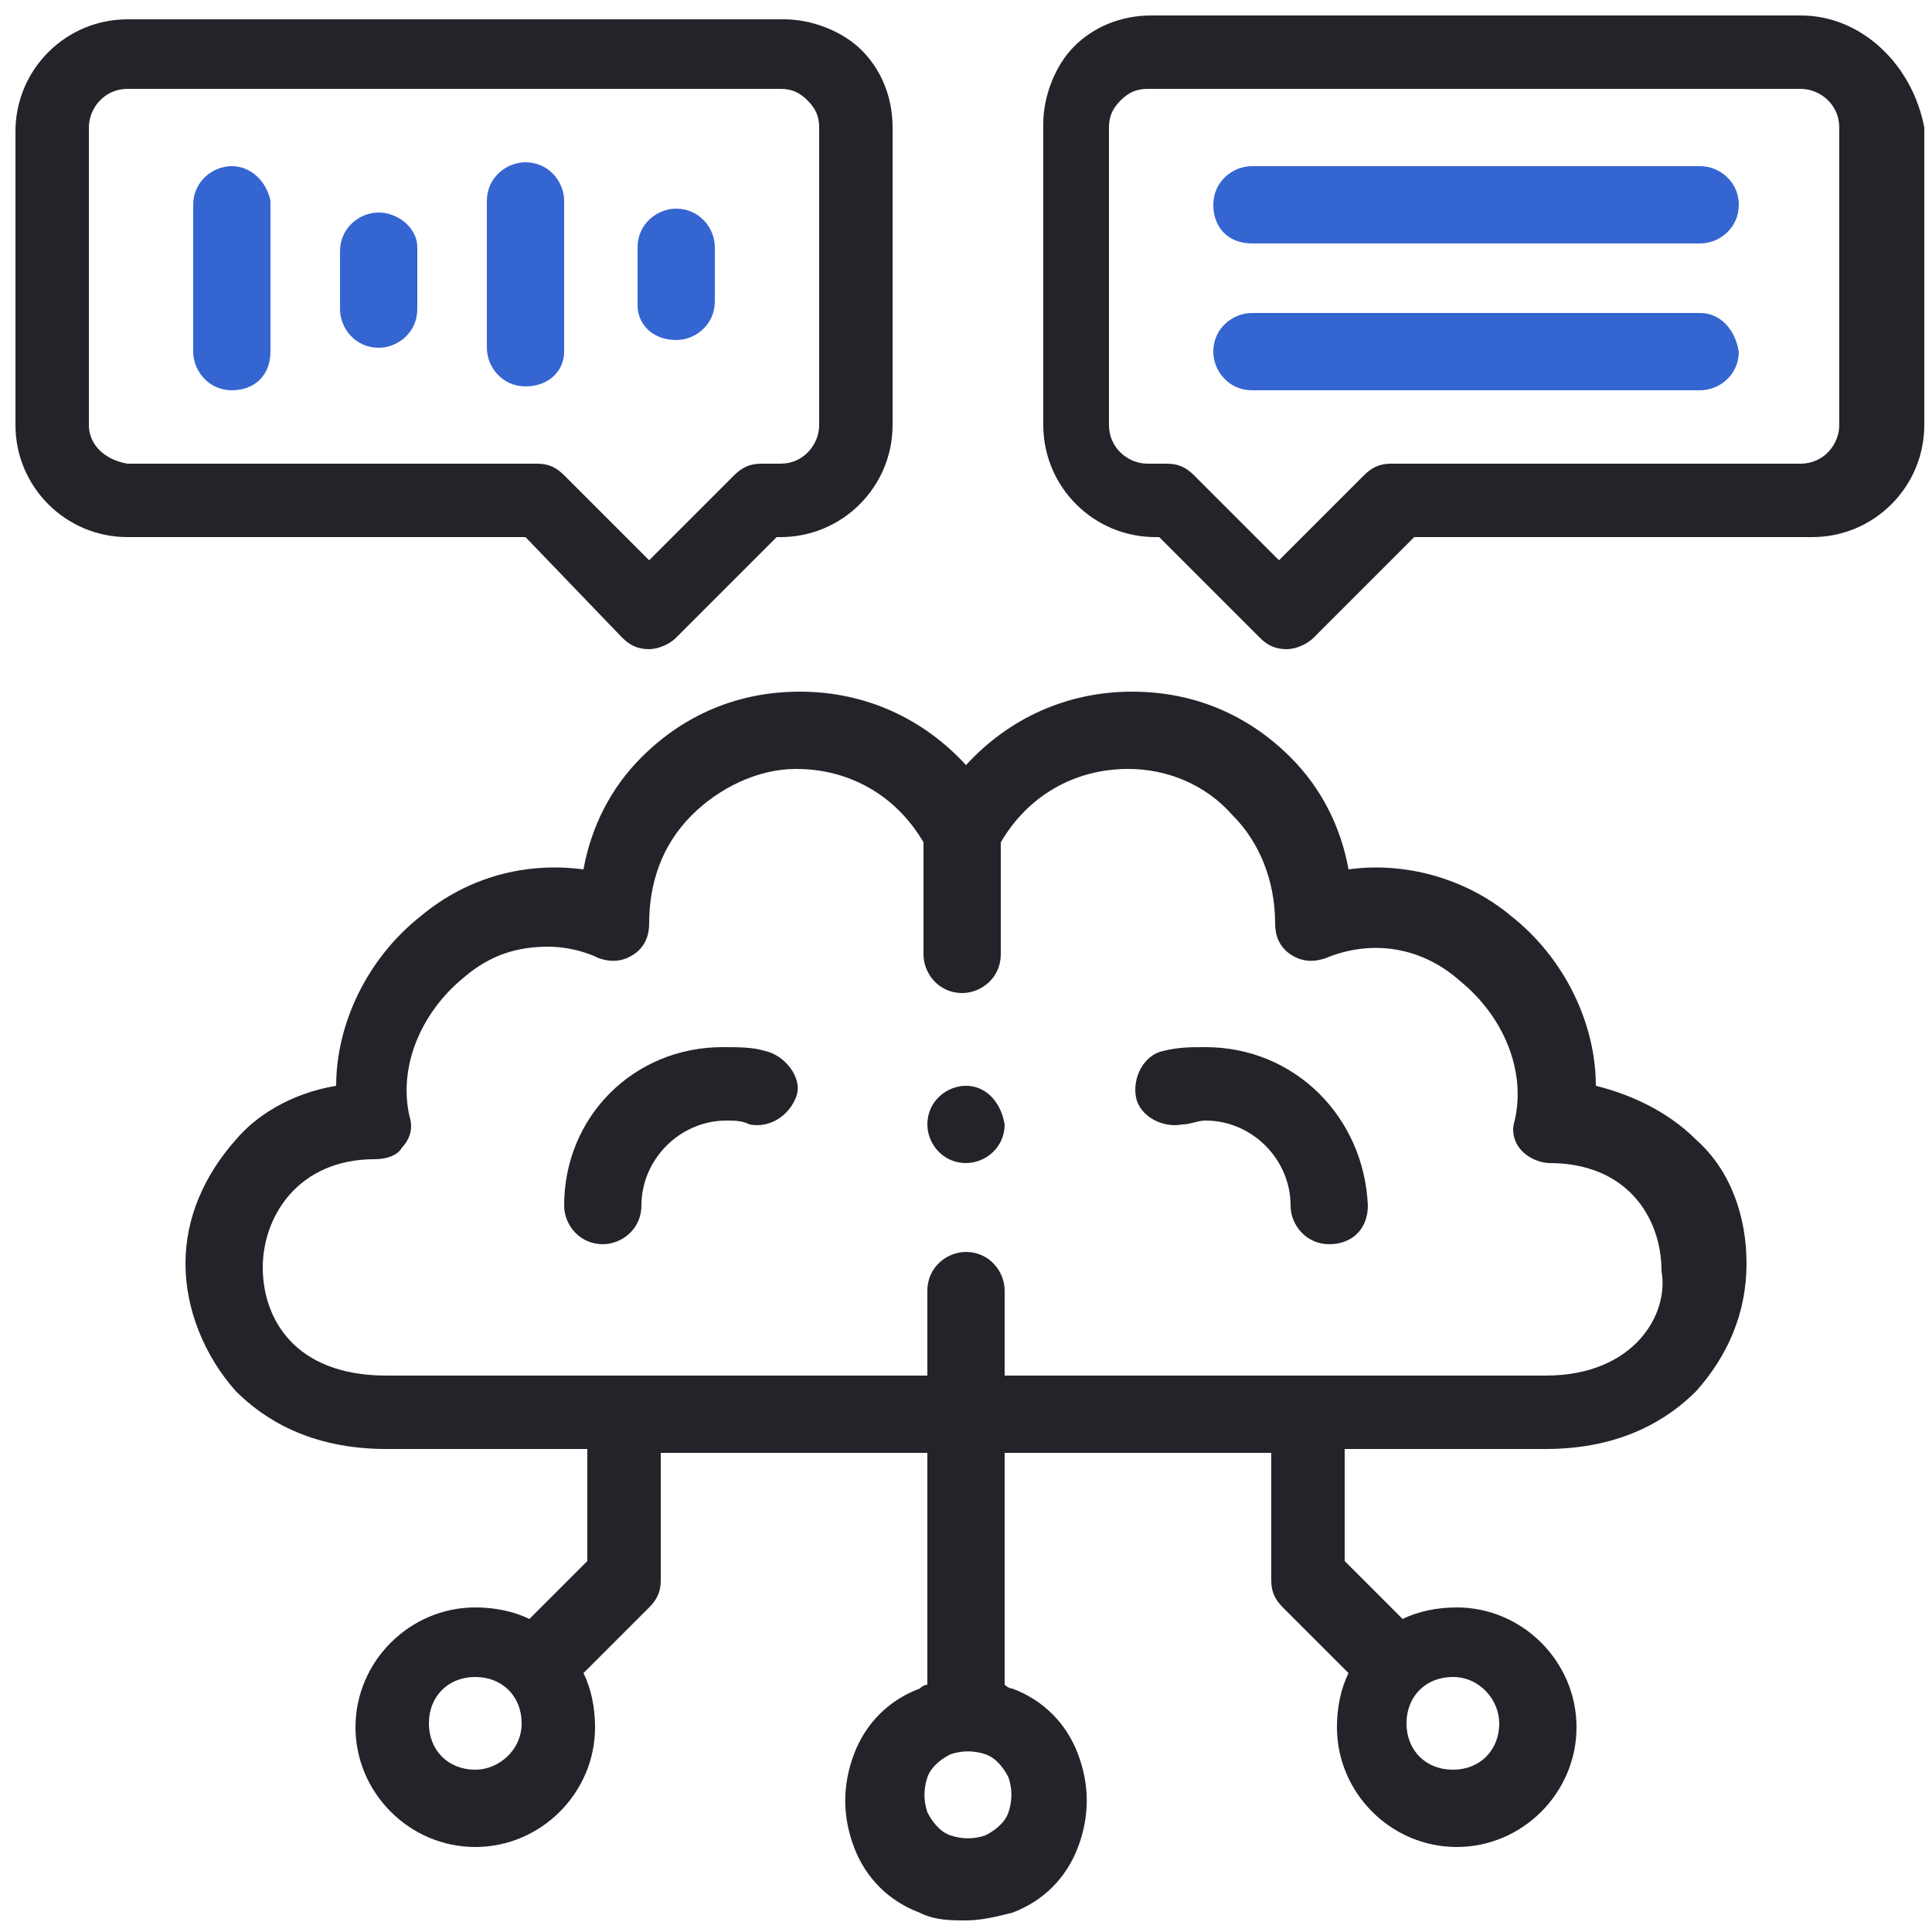
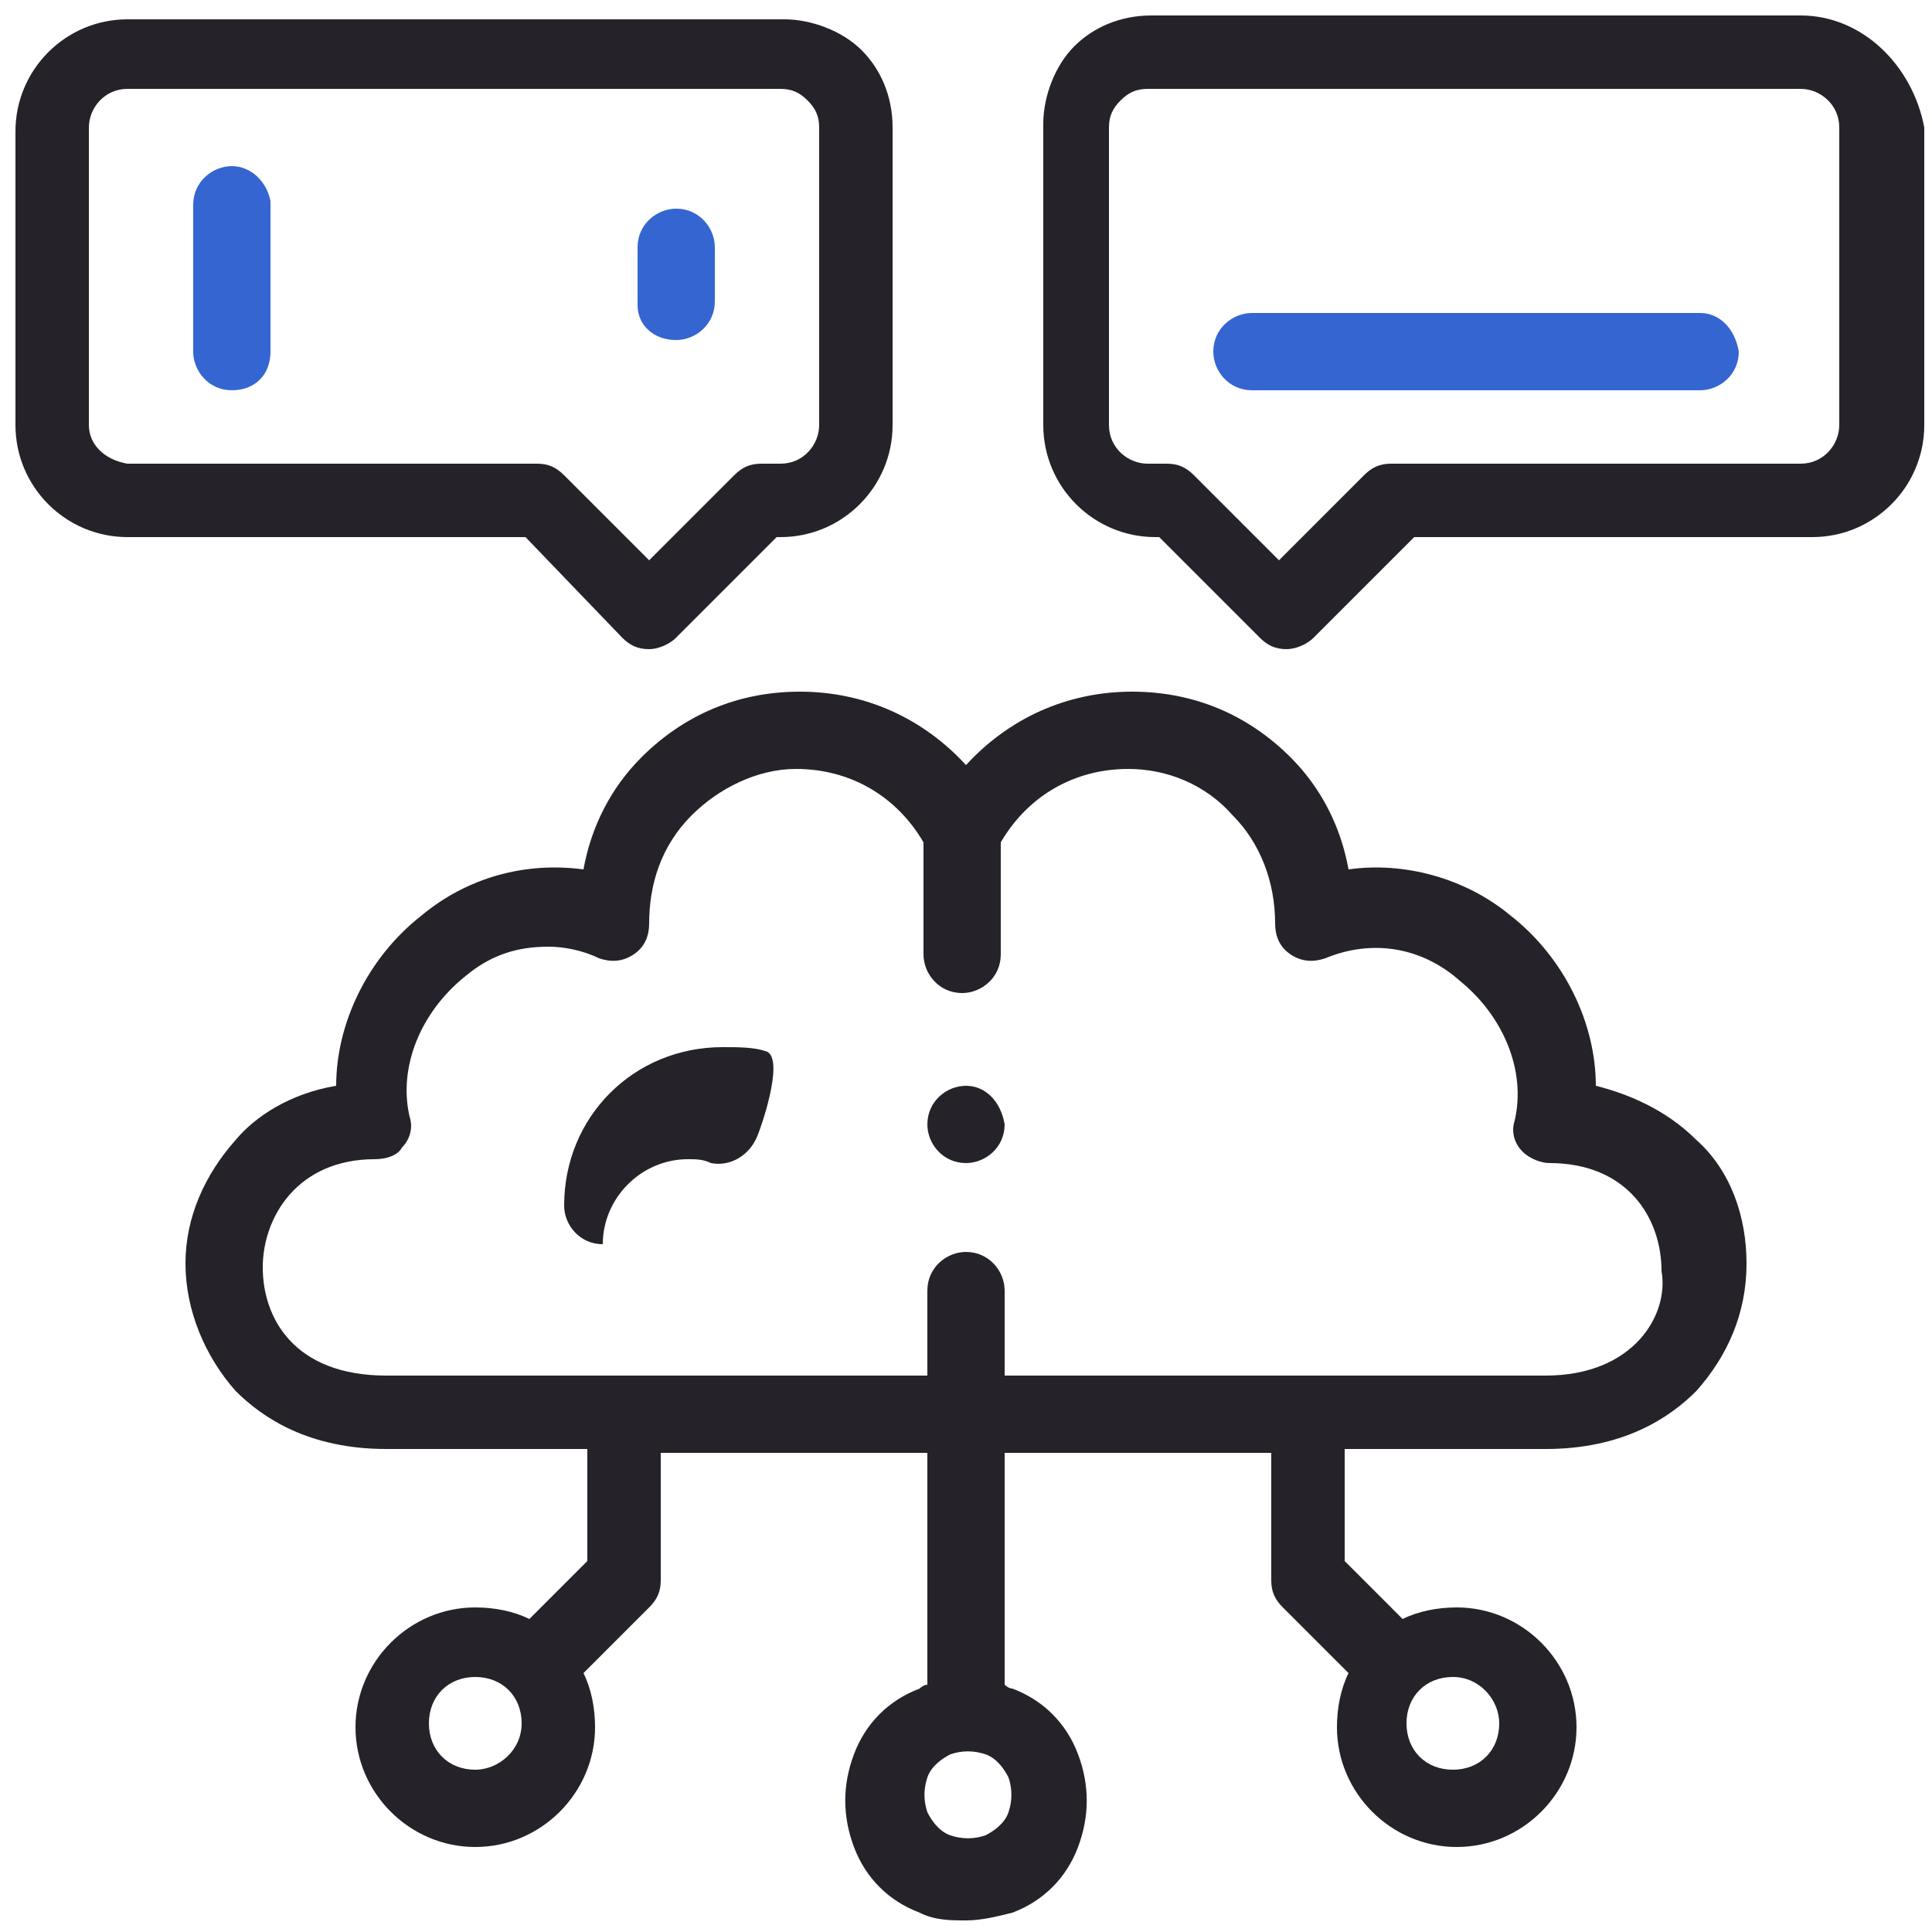
<svg xmlns="http://www.w3.org/2000/svg" id="Layer_1" x="0px" y="0px" viewBox="0 0 50 50" style="enable-background:new 0 0 50 50;" xml:space="preserve">
  <style type="text/css">	.st0{fill:#252329;}	.st1{fill:#3565D1;}</style>
  <g>
    <path class="st0" d="M41.3,28.1c0-1.6-0.8-3.3-2.2-4.4c-1.2-1-2.8-1.4-4.2-1.2c-0.2-1.1-0.7-2.1-1.5-2.9c-1.1-1.1-2.5-1.7-4.1-1.7  c-1.7,0-3.2,0.7-4.3,1.9c-1.1-1.2-2.6-1.9-4.3-1.9c-1.6,0-3,0.6-4.1,1.7c-0.8,0.8-1.3,1.8-1.5,2.9c-1.5-0.2-3,0.2-4.2,1.2  c-1.4,1.1-2.2,2.8-2.2,4.4c-1.2,0.2-2.1,0.8-2.6,1.4c-0.8,0.9-1.3,2-1.3,3.2c0,1.2,0.5,2.4,1.3,3.3c0.7,0.7,1.9,1.5,3.9,1.5h5.2  v2.9l-1.5,1.5c-0.4-0.2-0.9-0.3-1.4-0.3c-1.7,0-3.1,1.4-3.1,3.1c0,1.7,1.4,3.1,3.1,3.1s3.1-1.4,3.1-3.1c0-0.5-0.1-1-0.3-1.4  l1.7-1.7c0.2-0.2,0.3-0.4,0.3-0.7v-3.3H24v6c-0.1,0-0.2,0.1-0.2,0.1c-0.8,0.3-1.4,0.9-1.7,1.7c0,0,0,0,0,0c-0.3,0.8-0.3,1.6,0,2.4  c0.3,0.8,0.9,1.4,1.7,1.7c0.4,0.2,0.8,0.2,1.2,0.2c0.4,0,0.8-0.1,1.2-0.2c0.8-0.3,1.4-0.9,1.7-1.7c0.3-0.8,0.3-1.6,0-2.4  s-0.9-1.4-1.7-1.7c-0.1,0-0.2-0.1-0.2-0.1v-6h6.9v3.3c0,0.3,0.1,0.5,0.3,0.7l1.7,1.7c-0.2,0.4-0.3,0.9-0.3,1.4  c0,1.7,1.4,3.1,3.1,3.1s3.1-1.4,3.1-3.1c0-1.7-1.4-3.1-3.1-3.1c-0.5,0-1,0.1-1.4,0.3l-1.5-1.5v-2.9H40c2,0,3.2-0.8,3.9-1.5  c0.8-0.9,1.3-2,1.3-3.3c0-1.2-0.4-2.4-1.3-3.2C43.1,28.7,42.1,28.3,41.3,28.1z M12.3,45.8c-0.7,0-1.2-0.5-1.2-1.2  c0-0.7,0.5-1.2,1.2-1.2c0.7,0,1.2,0.5,1.2,1.2C13.5,45.3,12.9,45.8,12.3,45.8z M26.1,46.9c-0.1,0.3-0.4,0.5-0.6,0.6  c-0.3,0.1-0.6,0.1-0.9,0c-0.3-0.1-0.5-0.4-0.6-0.6c-0.1-0.3-0.1-0.6,0-0.9c0.1-0.3,0.4-0.5,0.6-0.6c0.3-0.1,0.6-0.1,0.9,0  c0.3,0.1,0.5,0.4,0.6,0.6C26.2,46.3,26.2,46.6,26.1,46.9z M38.8,44.6c0,0.7-0.5,1.2-1.2,1.2s-1.2-0.5-1.2-1.2  c0-0.7,0.5-1.2,1.2-1.2S38.8,44,38.8,44.6z M40,35.6h-14v-2.2c0-0.5-0.4-1-1-1c-0.5,0-1,0.4-1,1v2.2H10c-2.4,0-3.2-1.5-3.2-2.8  c0-1.3,0.9-2.8,2.9-2.8c0.3,0,0.6-0.1,0.7-0.3c0.2-0.2,0.3-0.5,0.2-0.8c-0.3-1.3,0.3-2.7,1.4-3.6c0.7-0.6,1.4-0.8,2.2-0.8  c0.4,0,0.9,0.1,1.3,0.3c0.3,0.1,0.6,0.1,0.9-0.1c0.3-0.2,0.4-0.5,0.4-0.8c0-1,0.3-2,1.1-2.8c0.7-0.7,1.7-1.2,2.7-1.2  c1.4,0,2.6,0.7,3.3,1.9v2.9c0,0.5,0.4,1,1,1c0.5,0,1-0.4,1-1v-2.9c0.7-1.2,1.9-1.9,3.3-1.9c1,0,2,0.4,2.7,1.2  c0.7,0.7,1.1,1.7,1.1,2.8c0,0.3,0.1,0.6,0.4,0.8c0.3,0.2,0.6,0.2,0.9,0.1c1.2-0.5,2.5-0.3,3.5,0.6c1.1,0.9,1.7,2.3,1.4,3.6  c-0.1,0.3,0,0.6,0.2,0.8c0.2,0.2,0.5,0.3,0.7,0.3c2,0,2.9,1.4,2.9,2.8C43.2,34,42.3,35.6,40,35.6z" />
-     <path class="st0" d="M19.8,27.2c-0.3-0.1-0.7-0.1-1.1-0.1c-2.3,0-4.1,1.8-4.1,4.1c0,0.5,0.4,1,1,1c0.5,0,1-0.4,1-1  c0-1.2,1-2.2,2.2-2.2c0.2,0,0.4,0,0.6,0.1c0.5,0.1,1-0.2,1.2-0.7S20.3,27.3,19.8,27.2z" />
-     <path class="st0" d="M31.2,27.1c-0.4,0-0.7,0-1.1,0.1c-0.5,0.1-0.8,0.7-0.7,1.2c0.1,0.5,0.7,0.8,1.2,0.7c0.2,0,0.4-0.1,0.6-0.1  c1.2,0,2.2,1,2.2,2.2c0,0.5,0.4,1,1,1s1-0.4,1-1C35.3,28.9,33.5,27.1,31.2,27.1z" />
+     <path class="st0" d="M19.8,27.2c-0.3-0.1-0.7-0.1-1.1-0.1c-2.3,0-4.1,1.8-4.1,4.1c0,0.5,0.4,1,1,1c0-1.2,1-2.2,2.2-2.2c0.2,0,0.4,0,0.6,0.1c0.5,0.1,1-0.2,1.2-0.7S20.3,27.3,19.8,27.2z" />
    <path class="st0" d="M25,28.1c-0.5,0-1,0.4-1,1c0,0.5,0.4,1,1,1c0.5,0,1-0.4,1-1v0C25.9,28.5,25.5,28.1,25,28.1z" />
    <path class="st0" d="M16.1,16.5c0.2,0.2,0.4,0.3,0.7,0.3c0.2,0,0.5-0.1,0.7-0.3l2.6-2.6h0.1c1.6,0,2.9-1.3,2.9-2.9V3.3  c0-0.8-0.3-1.5-0.8-2c-0.5-0.5-1.3-0.8-2-0.8H3.3c-1.6,0-2.9,1.3-2.9,2.9V11c0,1.6,1.3,2.9,2.9,2.9h10.3L16.1,16.5z M2.3,11V3.3  c0-0.5,0.4-1,1-1h16.9c0.3,0,0.5,0.1,0.7,0.3c0.2,0.2,0.3,0.4,0.3,0.7V11c0,0.5-0.4,1-1,1h-0.5c-0.3,0-0.5,0.1-0.7,0.3l-2.2,2.2  l-2.2-2.2c-0.2-0.2-0.4-0.3-0.7-0.3H3.3C2.7,11.9,2.3,11.5,2.3,11z" />
    <path class="st1" d="M17.5,8.8c0.5,0,1-0.4,1-1V6.4c0-0.5-0.4-1-1-1c-0.5,0-1,0.4-1,1v1.5C16.5,8.4,16.9,8.8,17.5,8.8z" />
-     <path class="st1" d="M14.6,9.1V5.2c0-0.5-0.4-1-1-1c-0.5,0-1,0.4-1,1v3.8c0,0.5,0.4,1,1,1C14.2,10,14.6,9.6,14.6,9.1z" />
-     <path class="st1" d="M9.8,5.5c-0.5,0-1,0.4-1,1v1.5c0,0.5,0.4,1,1,1c0.5,0,1-0.4,1-1V6.4C10.8,5.9,10.3,5.5,9.8,5.5z" />
    <path class="st1" d="M6,4.3c-0.5,0-1,0.4-1,1v3.8c0,0.5,0.4,1,1,1s1-0.4,1-1V5.2C6.9,4.7,6.5,4.3,6,4.3z" />
    <path class="st0" d="M46.6,0.4H29.8c-0.8,0-1.5,0.3-2,0.8c-0.5,0.5-0.8,1.3-0.8,2V11c0,1.6,1.3,2.9,2.9,2.9h0.1l2.6,2.6  c0.2,0.2,0.4,0.3,0.7,0.3c0.2,0,0.5-0.1,0.7-0.3l2.6-2.6h10.3c1.6,0,2.9-1.3,2.9-2.9V3.3C49.5,1.7,48.2,0.4,46.6,0.4z M47.6,11  c0,0.5-0.4,1-1,1H36c-0.3,0-0.5,0.1-0.7,0.3l-2.2,2.2l-2.2-2.2c-0.2-0.2-0.4-0.3-0.7-0.3h-0.5c-0.5,0-1-0.4-1-1V3.3  c0-0.3,0.1-0.5,0.3-0.7c0.2-0.2,0.4-0.3,0.7-0.3h16.9c0.5,0,1,0.4,1,1V11z" />
    <path class="st1" d="M44,8.1H32.4c-0.5,0-1,0.4-1,1c0,0.5,0.4,1,1,1H44c0.5,0,1-0.4,1-1C44.9,8.5,44.5,8.1,44,8.1z" />
-     <path class="st1" d="M44,4.3H32.4c-0.5,0-1,0.4-1,1s0.4,1,1,1H44c0.5,0,1-0.4,1-1S44.5,4.3,44,4.3z" />
  </g>
</svg>